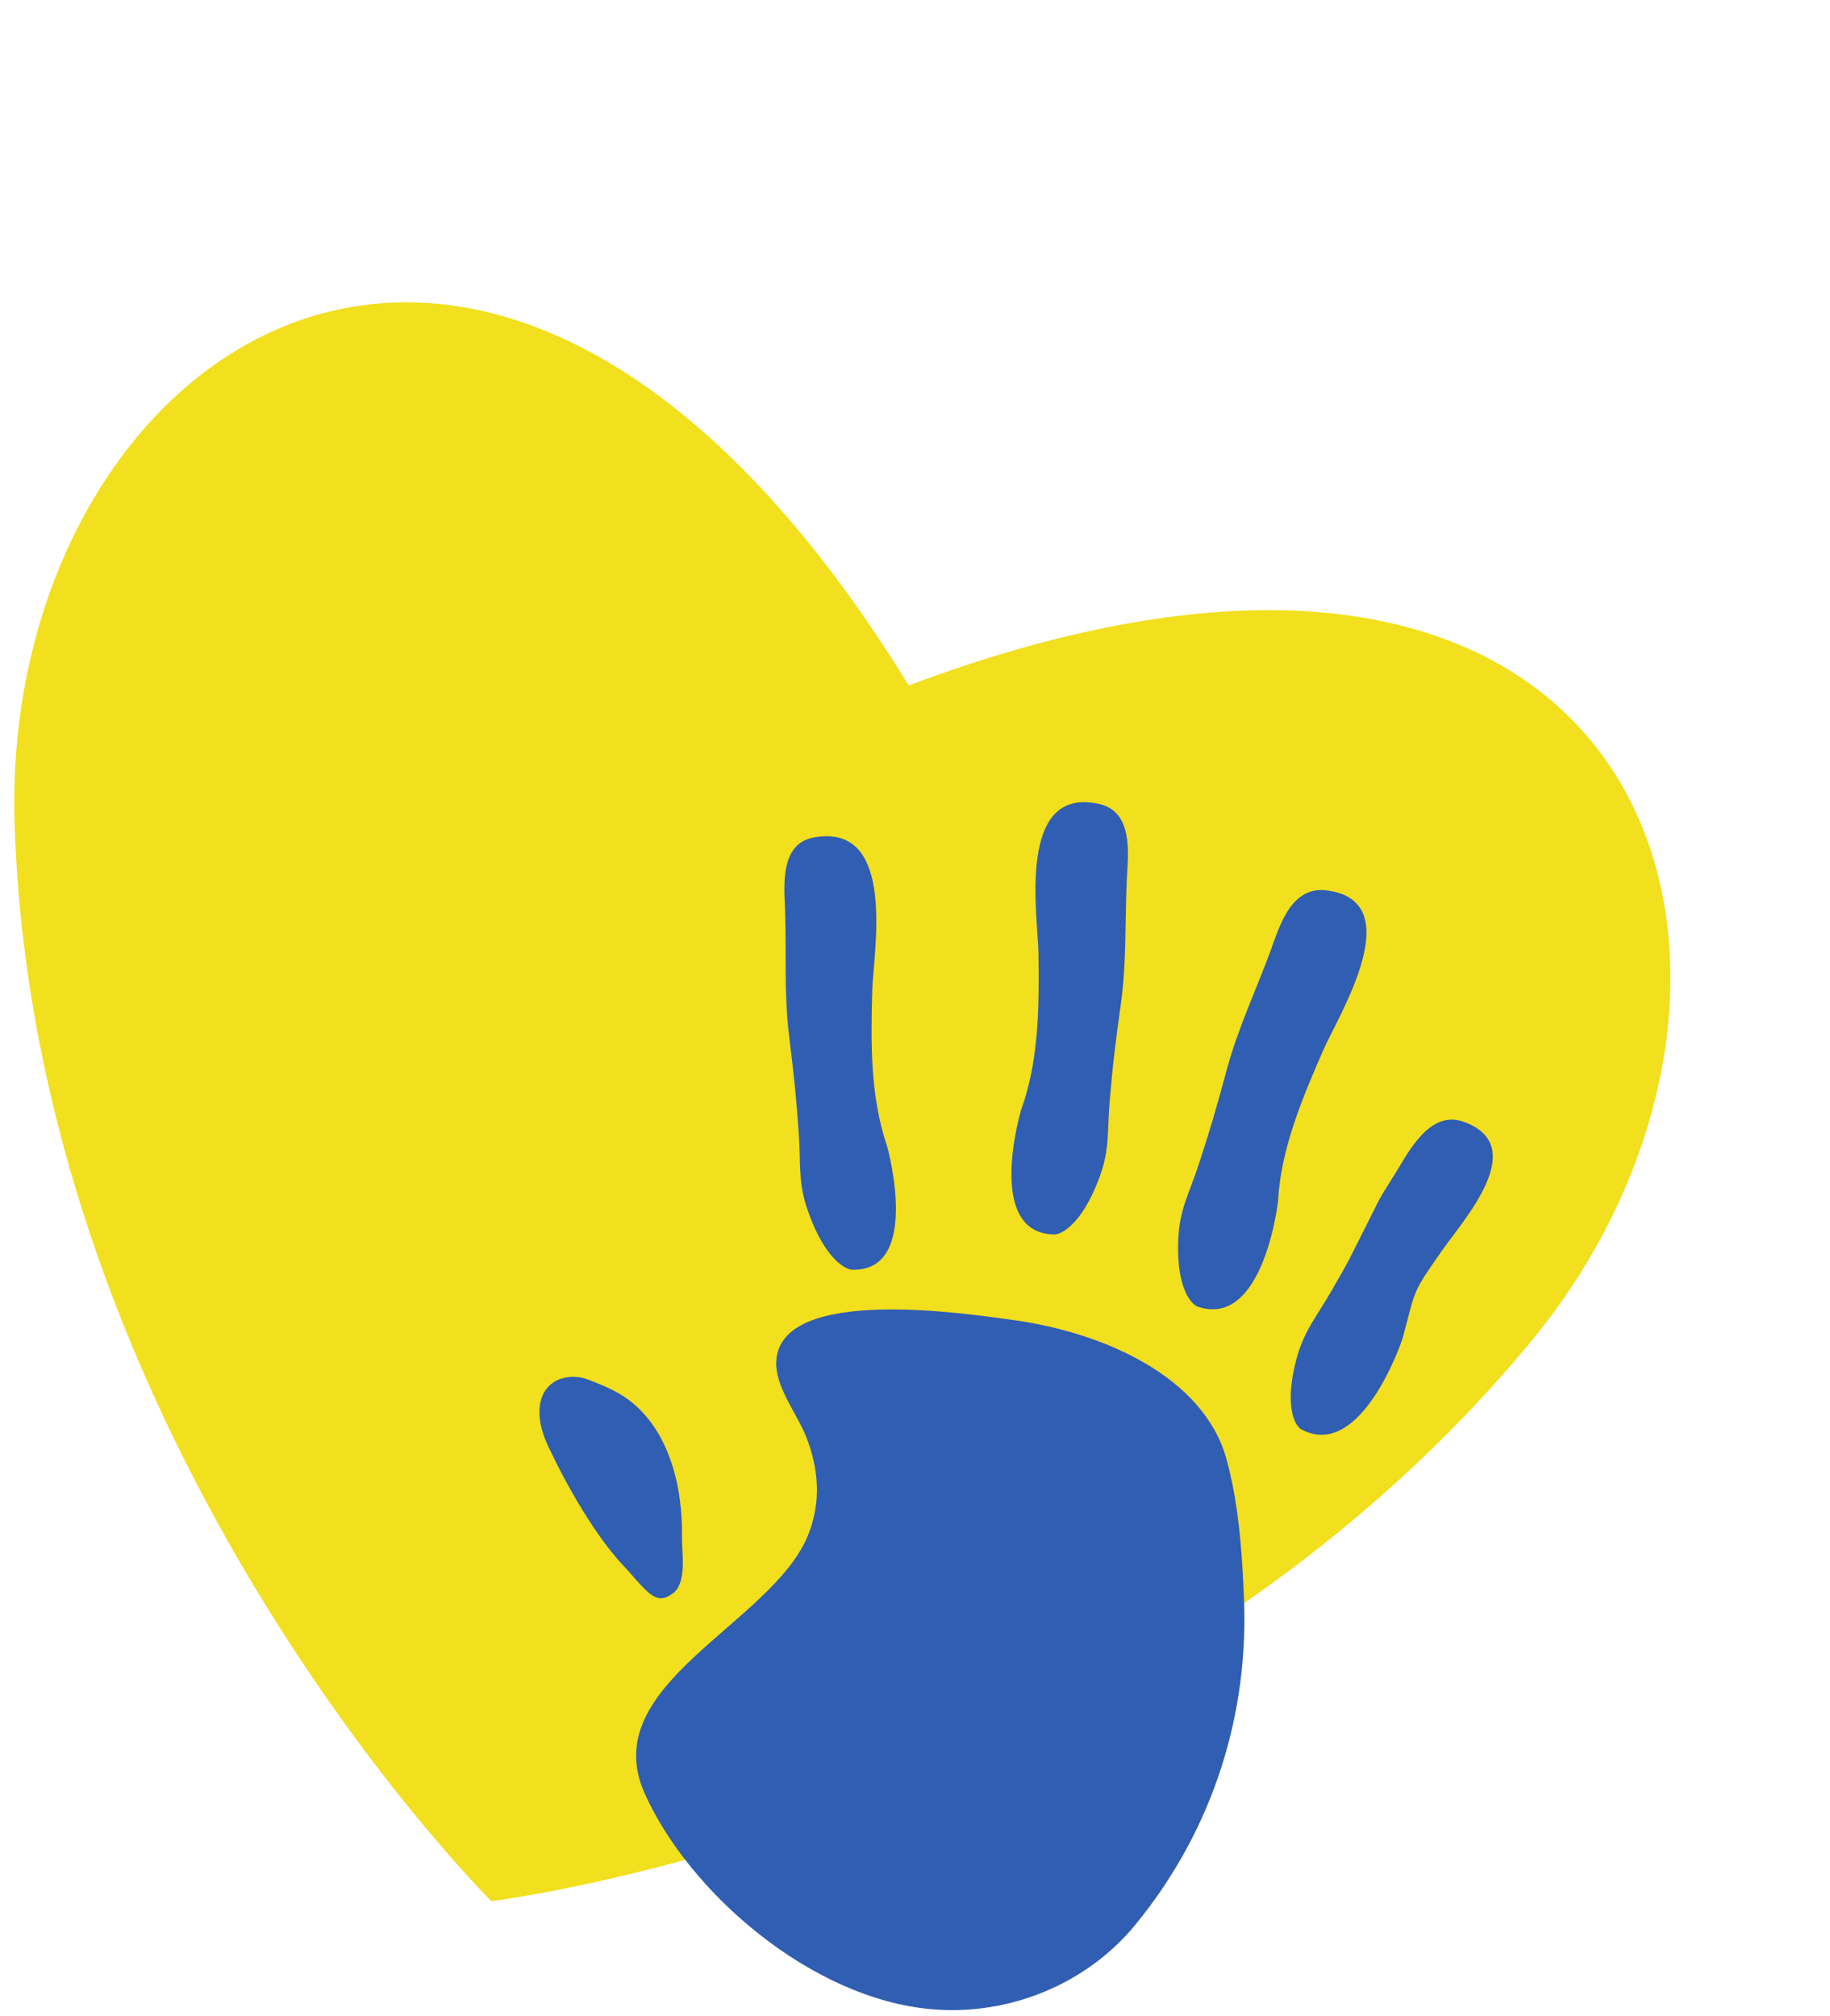
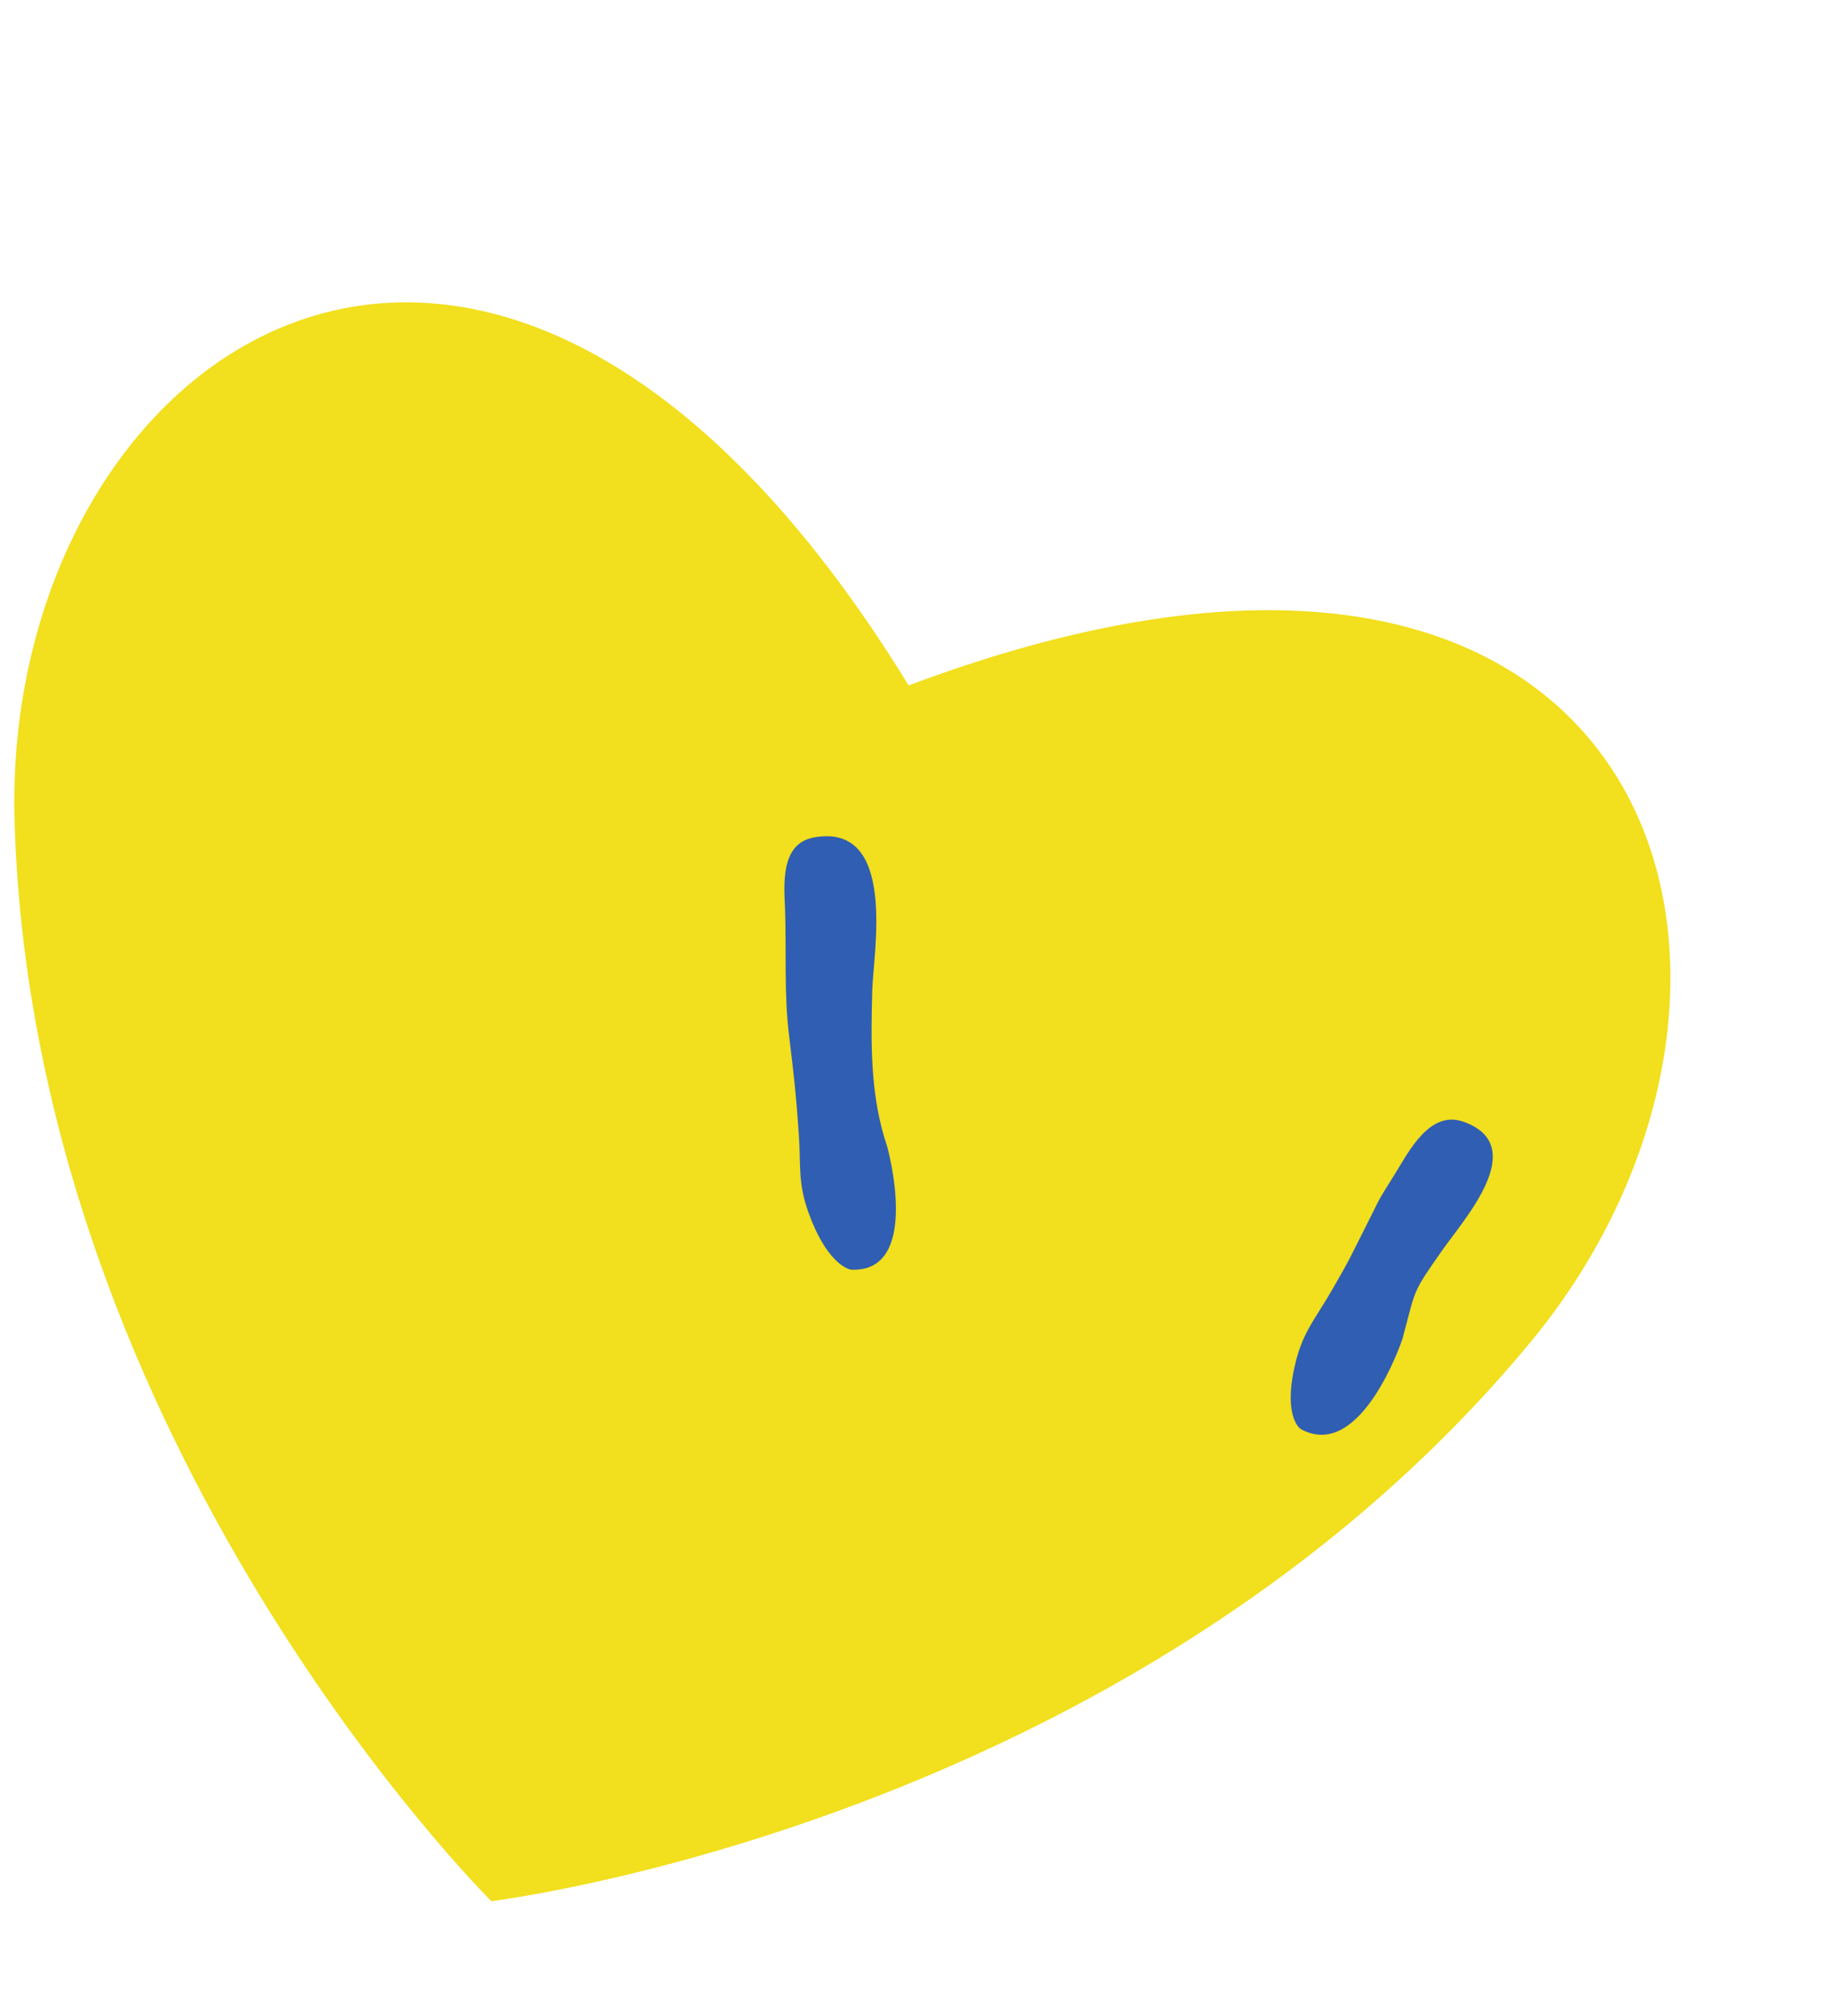
<svg xmlns="http://www.w3.org/2000/svg" height="1985.0" preserveAspectRatio="xMidYMid meet" version="1.0" viewBox="231.3 -77.7 1801.8 1985.0" width="1801.8" zoomAndPan="magnify">
  <g>
    <g id="change1_1">
      <path d="M 1125.949 597.141 C 711.816 -77.691 231.262 269.703 245.672 732.492 C 264.82 1347.82 715.043 1794.07 715.043 1794.07 C 715.043 1794.07 1344.422 1718.441 1737.477 1244.621 C 2033.098 888.27 1867.242 318.965 1125.949 597.141" fill="#f2df1d" />
    </g>
    <g id="change2_1">
-       <path d="M 1444.512 1382.539 C 1442.922 1374.75 1441.09 1367 1439 1359.309 C 1416.949 1278.289 1318.859 1234.27 1228.602 1221.891 C 1180.77 1215.328 1001.109 1188.09 995.645 1261.59 C 993.738 1287.211 1016.43 1314.469 1025.352 1337.602 C 1037.48 1369.02 1039.871 1401 1027.211 1432.988 C 992.277 1521.219 817.996 1579.949 865.871 1687.57 C 909.293 1785.18 1029.641 1889.969 1148.09 1900.441 C 1226.031 1907.328 1302.09 1874.809 1349.219 1817.262 C 1427.531 1721.629 1460.801 1607.398 1456.09 1495.461 C 1454.512 1457.809 1452.102 1419.648 1444.512 1382.539" fill="#305eb2" />
-     </g>
+       </g>
    <g id="change2_2">
      <path d="M 1070.078 1172.422 C 1064.609 1172.238 1043.93 1163.18 1026.93 1115.02 C 1016.82 1086.391 1019.898 1069.711 1017.801 1038.91 C 1015.172 1000.102 1012.879 980.27 1008.18 941.66 C 1003.199 900.719 1005.629 859.359 1004.289 818.328 C 1003.551 795.809 998.5 753 1032.66 746.809 C 1115.121 731.871 1091.102 861 1090.121 896.809 C 1088.73 948.148 1087.801 1001.27 1104.828 1051.18 C 1104.828 1051.18 1139.281 1174.609 1070.078 1172.422" fill="#305eb2" />
    </g>
    <g id="change2_3">
-       <path d="M 1410.602 1208.809 C 1405.469 1207.078 1389.27 1192.629 1391.398 1142.578 C 1392.672 1112.828 1401.922 1098.059 1411.629 1068.57 C 1423.852 1031.398 1429.211 1012.148 1439.41 974.578 C 1450.219 934.75 1468.219 896.648 1482.52 857.781 C 1490.371 836.441 1501.828 794.828 1536.621 798.84 C 1620.621 808.512 1548.781 922.73 1534.27 956.039 C 1513.449 1003.801 1492.398 1053.359 1489.629 1105.059 C 1489.629 1105.059 1475.5 1230.738 1410.602 1208.809" fill="#305eb2" />
-     </g>
+       </g>
    <g id="change2_4">
      <path d="M 1512.566 1329.609 C 1507.863 1327.098 1494.879 1310.387 1507.434 1261.668 C 1514.883 1232.699 1527.094 1219.688 1542.82 1192.309 C 1562.637 1157.816 1557.09 1167.16 1574.98 1131.949 C 1593.957 1094.609 1583.93 1111.668 1606.148 1075.828 C 1618.344 1056.148 1639.121 1015.172 1671.828 1026.586 C 1738.754 1049.977 1672.832 1122.566 1651.559 1152.926 C 1621.062 1196.457 1625.691 1190.148 1612.176 1240.387 C 1612.176 1240.387 1572.023 1361.34 1512.566 1329.609" fill="#305eb2" />
    </g>
    <g id="change2_5">
-       <path d="M 1269.539 1137.711 C 1275.012 1137.781 1295.828 1129.609 1313.57 1082.191 C 1324.121 1054.012 1321.309 1037.199 1323.879 1006.5 C 1327.121 967.82 1329.711 948.09 1335.012 909.691 C 1340.629 868.98 1338.84 827.531 1340.82 786.578 C 1341.91 764.09 1347.629 721.512 1313.57 713.859 C 1231.371 695.379 1253.379 825.5 1253.789 861.328 C 1254.391 912.719 1254.488 965.859 1236.691 1015.02 C 1236.691 1015.02 1200.328 1136.93 1269.539 1137.711" fill="#305eb2" />
-     </g>
+       </g>
    <g id="change2_6">
-       <path d="M 902.762 1436.18 C 903.156 1410.211 900.008 1383.93 891.336 1359.379 C 881.215 1330.699 863.609 1305.91 836.188 1291.77 C 827.754 1287.43 818.875 1283.789 809.988 1280.48 C 793.473 1274.32 772.898 1278.75 765.492 1296.309 C 761.012 1306.941 761.938 1319.281 764.996 1330.148 C 766.621 1335.93 768.867 1341.629 771.434 1347.051 C 789.953 1386.199 818.473 1436.781 848.676 1467.609 C 869.879 1491.539 877.867 1503.27 894.16 1490.789 C 907.809 1480.32 902.547 1450.352 902.762 1436.18" fill="#305eb2" />
-     </g>
+       </g>
  </g>
</svg>